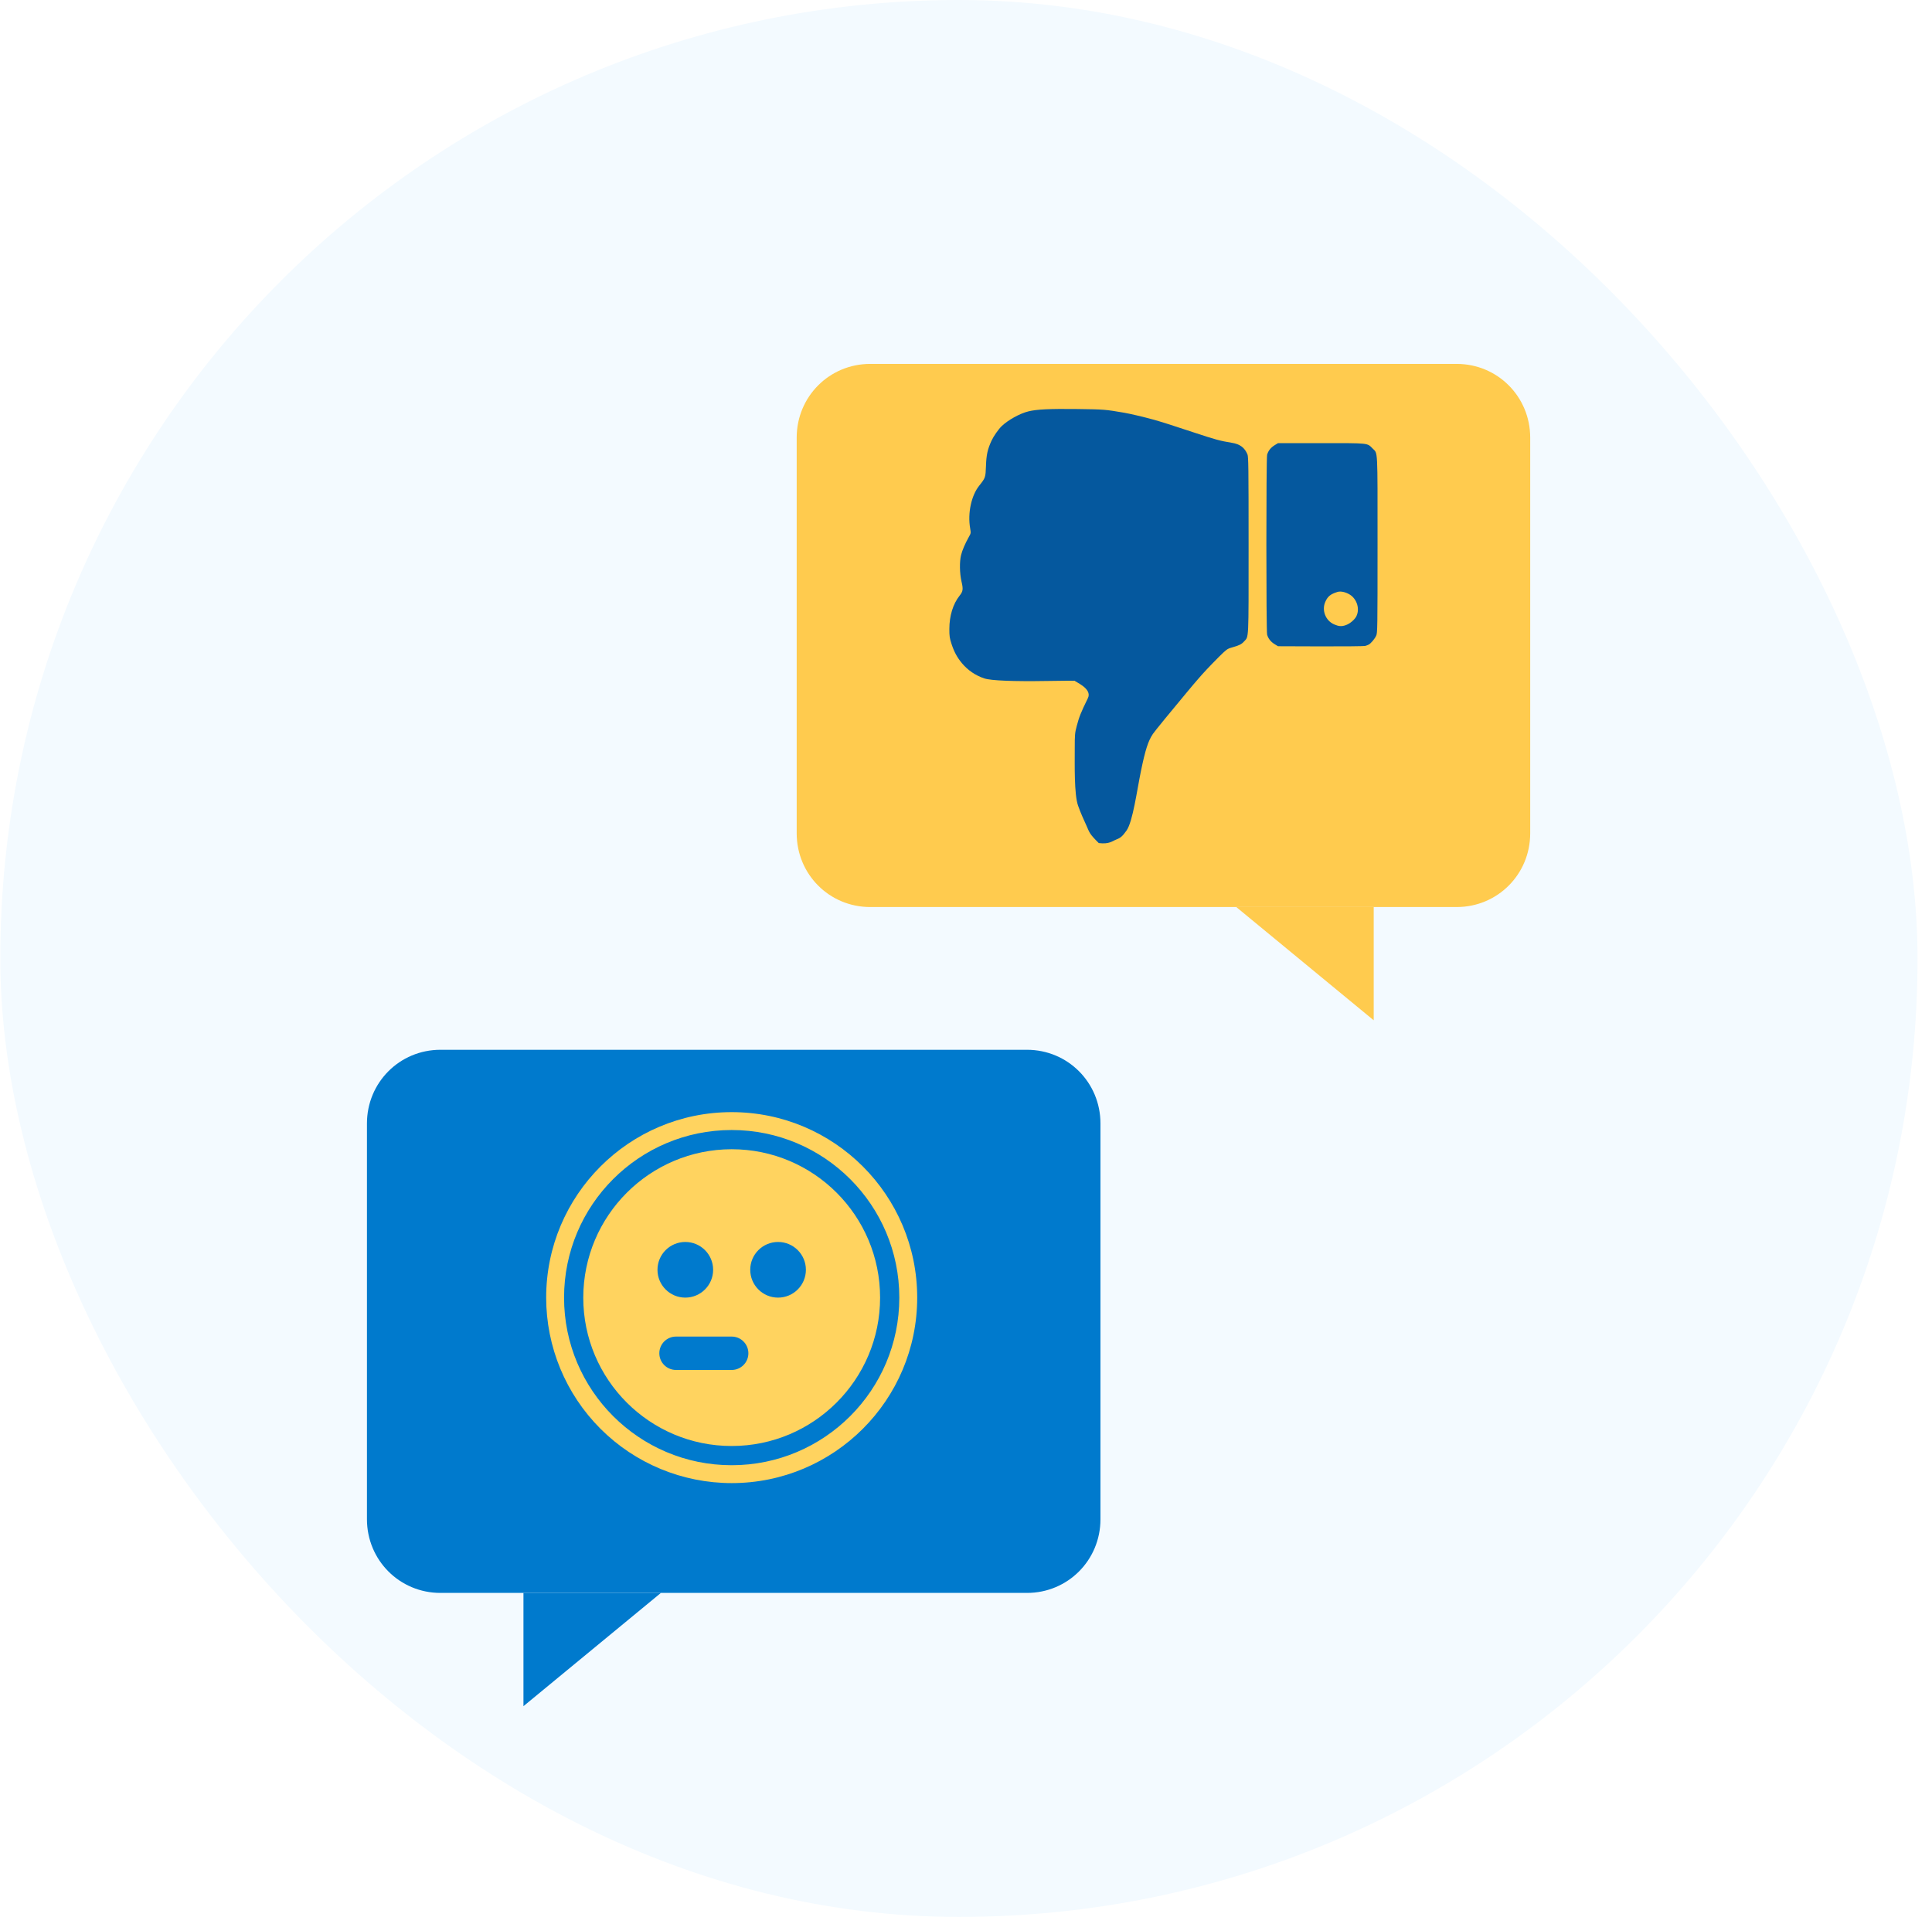
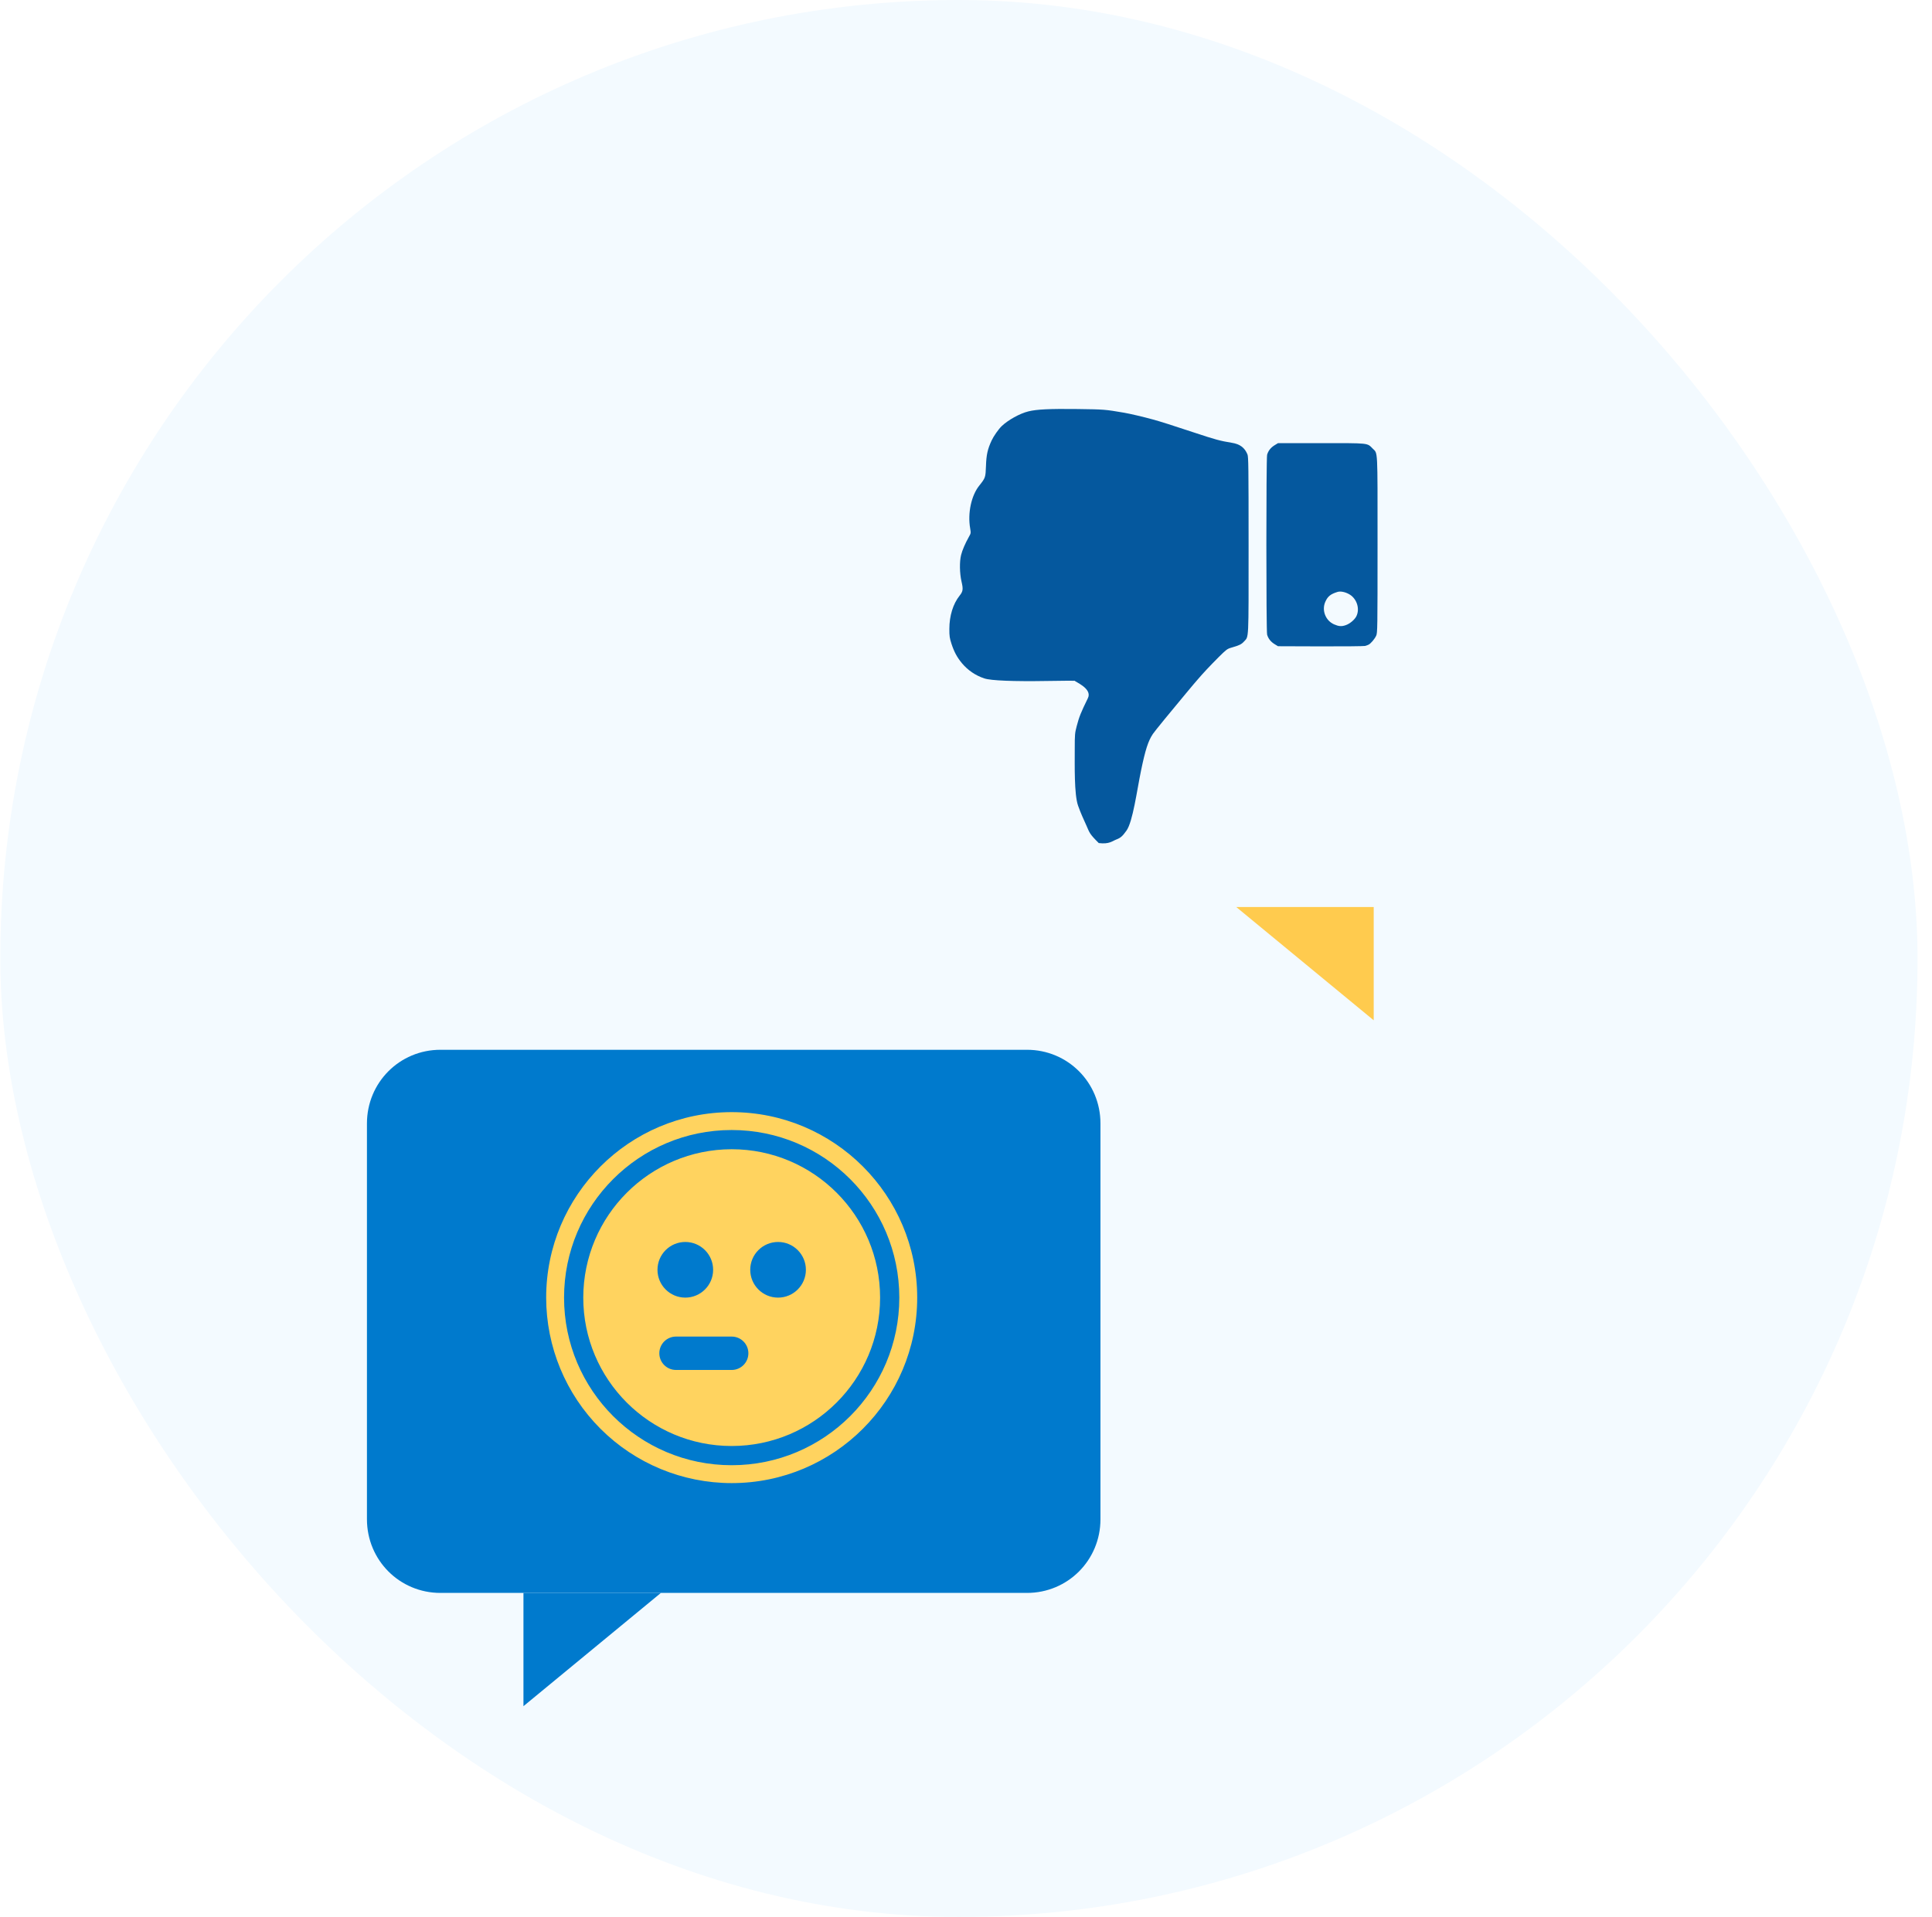
<svg xmlns="http://www.w3.org/2000/svg" width="131" height="130" viewBox="0 0 131 130" fill="none">
  <rect x="0.02" width="130" height="130" rx="65" fill="#F3FAFF" />
  <g filter="url(#filter0_d)">
-     <path d="M59.003 59.512H98.773C101.542 59.512 103.756 57.291 103.756 54.514V27.676C103.756 24.9 101.542 22.679 98.773 22.679H59.003C56.235 22.679 54.02 24.9 54.02 27.676V54.514C54.02 57.291 56.235 59.512 59.003 59.512Z" fill="#FFCB4E" />
    <path d="M93.145 67.193V59.512H83.825L93.145 67.193Z" fill="#FFCB4E" />
  </g>
  <g filter="url(#filter1_d)">
    <path d="M69.635 106.026H29.864C27.096 106.026 24.881 103.805 24.881 101.028V74.19C24.881 71.414 27.096 69.193 29.864 69.193H69.635C72.403 69.193 74.617 71.414 74.617 74.19V101.028C74.617 103.805 72.403 106.026 69.635 106.026Z" fill="#007ACD" />
    <path d="M35.493 113.707V106.026H44.813L35.493 113.707Z" fill="#007ACD" />
  </g>
  <path fill-rule="evenodd" clip-rule="evenodd" d="M62.191 88C62.191 94.947 56.56 100.579 49.612 100.579C46.276 100.579 43.076 99.254 40.717 96.895C38.358 94.536 37.033 91.336 37.033 88C37.033 81.053 42.665 75.421 49.612 75.421C56.56 75.421 62.191 81.053 62.191 88ZM49.612 99.366C55.889 99.366 60.978 94.277 60.978 88C60.978 81.723 55.889 76.634 49.612 76.634C43.335 76.634 38.246 81.723 38.246 88C38.246 94.277 43.335 99.366 49.612 99.366ZM49.612 77.937C55.17 77.937 59.675 82.442 59.675 88C59.675 93.558 55.17 98.063 49.612 98.063C44.054 98.063 39.549 93.558 39.549 88C39.555 82.445 44.057 77.943 49.612 77.937ZM45.838 92.906C45.213 92.906 44.706 92.399 44.706 91.774C44.706 91.148 45.213 90.642 45.838 90.642H49.612C50.237 90.642 50.744 91.148 50.744 91.774C50.744 92.399 50.237 92.906 49.612 92.906H45.838ZM46.467 88C47.509 88 48.354 87.155 48.354 86.113C48.354 85.071 47.509 84.226 46.467 84.226C45.425 84.226 44.581 85.071 44.581 86.113C44.581 87.155 45.425 88 46.467 88ZM54.644 86.113C54.644 87.155 53.799 88 52.757 88C51.715 88 50.87 87.155 50.87 86.113C50.87 85.071 51.715 84.226 52.757 84.226C53.799 84.226 54.644 85.071 54.644 86.113Z" fill="#FFD35F" />
  <path d="M75.701 56.929C75.986 56.819 76.111 56.708 76.382 56.329C76.812 55.729 77.091 53.6 77.366 52.271C77.661 50.841 77.854 50.246 78.173 49.771C78.299 49.584 79.405 48.23 80.4 47.04C80.448 46.988 80.579 46.825 80.7 46.681C80.82 46.536 80.927 46.407 80.941 46.393C80.956 46.378 81.086 46.229 81.231 46.057C81.584 45.644 81.961 45.241 82.632 44.564C83.144 44.056 83.212 44.003 83.478 43.926C84.028 43.768 84.173 43.7 84.342 43.513C84.685 43.134 84.661 43.614 84.661 36.987C84.661 31.612 84.651 30.979 84.584 30.816C84.395 30.355 84.072 30.115 83.526 30.029C82.724 29.899 82.381 29.803 80.965 29.333C79.627 28.886 78.579 28.555 78.163 28.445C77.56 28.277 76.588 28.051 76.221 27.989C74.922 27.768 74.893 27.764 73.067 27.739C71.178 27.715 70.289 27.759 69.733 27.898C69.144 28.042 68.347 28.488 67.917 28.901C67.704 29.107 67.371 29.582 67.241 29.865C66.965 30.456 66.878 30.844 66.854 31.612C66.825 32.38 66.82 32.404 66.4 32.932C65.859 33.604 65.603 34.808 65.782 35.825C65.835 36.147 65.835 36.166 65.704 36.392C65.439 36.867 65.25 37.308 65.168 37.635C65.052 38.095 65.067 38.882 65.197 39.444C65.318 39.957 65.299 40.106 65.067 40.394C64.622 40.951 64.371 41.767 64.371 42.659C64.371 43.148 64.39 43.269 64.516 43.662C64.7 44.219 64.893 44.574 65.221 44.972C65.622 45.452 66.144 45.812 66.748 46.009C67.188 46.157 68.729 46.22 71.023 46.181C72.043 46.167 72.874 46.157 72.874 46.167C72.874 46.229 74.086 46.695 73.767 47.343C73.284 48.332 73.173 48.61 73.009 49.234C72.883 49.714 72.874 49.8 72.874 50.775C72.874 51.907 72.831 53.873 73.097 54.631C73.285 55.168 73.472 55.552 73.677 56.014C73.881 56.476 73.871 56.551 74.503 57.175C75.227 57.261 75.411 57.039 75.701 56.929Z" fill="#05589E" />
  <path d="M92.56 43.806C92.637 43.787 92.753 43.744 92.806 43.715C92.956 43.633 93.212 43.331 93.313 43.11C93.4 42.923 93.405 42.645 93.405 36.925C93.405 30.297 93.429 30.782 93.077 30.422C92.69 30.033 92.879 30.052 89.584 30.052H86.656L86.42 30.197C86.159 30.36 85.994 30.571 85.917 30.84C85.85 31.075 85.85 42.803 85.917 43.038C85.994 43.307 86.159 43.518 86.42 43.681L86.656 43.825L89.535 43.835C91.12 43.84 92.478 43.825 92.56 43.806ZM90.46 42.343C89.876 42.088 89.605 41.383 89.866 40.807C90.03 40.438 90.225 40.287 90.689 40.143C90.916 40.071 91.278 40.163 91.544 40.336C92.012 40.643 92.214 41.297 91.968 41.796C91.847 42.031 91.528 42.3 91.252 42.395C90.968 42.496 90.779 42.482 90.46 42.343Z" fill="#05589E" />
  <defs>
    <filter id="filter0_d" x="50.02" y="20.679" width="57.736" height="52.514" filterUnits="userSpaceOnUse" color-interpolation-filters="sRGB">
      <feFlood flood-opacity="0" result="BackgroundImageFix" />
      <feColorMatrix in="SourceAlpha" type="matrix" values="0 0 0 0 0 0 0 0 0 0 0 0 0 0 0 0 0 0 127 0" />
      <feOffset dy="2" />
      <feGaussianBlur stdDeviation="2" />
      <feColorMatrix type="matrix" values="0 0 0 0 0 0 0 0 0 0 0 0 0 0 0 0 0 0 0.05 0" />
      <feBlend mode="normal" in2="BackgroundImageFix" result="effect1_dropShadow" />
      <feBlend mode="normal" in="SourceGraphic" in2="effect1_dropShadow" result="shape" />
    </filter>
    <filter id="filter1_d" x="20.881" y="67.193" width="57.736" height="52.514" filterUnits="userSpaceOnUse" color-interpolation-filters="sRGB">
      <feFlood flood-opacity="0" result="BackgroundImageFix" />
      <feColorMatrix in="SourceAlpha" type="matrix" values="0 0 0 0 0 0 0 0 0 0 0 0 0 0 0 0 0 0 127 0" />
      <feOffset dy="2" />
      <feGaussianBlur stdDeviation="2" />
      <feColorMatrix type="matrix" values="0 0 0 0 0 0 0 0 0 0 0 0 0 0 0 0 0 0 0.05 0" />
      <feBlend mode="normal" in2="BackgroundImageFix" result="effect1_dropShadow" />
      <feBlend mode="normal" in="SourceGraphic" in2="effect1_dropShadow" result="shape" />
    </filter>
  </defs>
</svg>